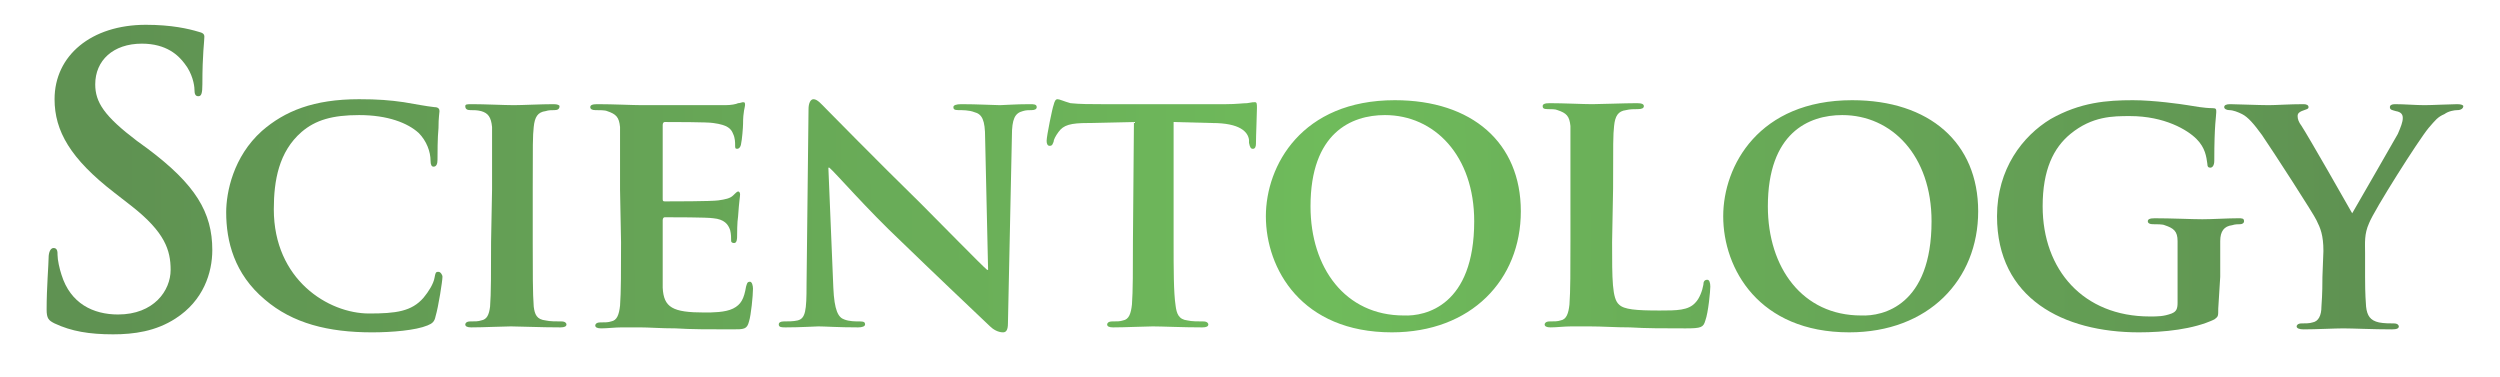
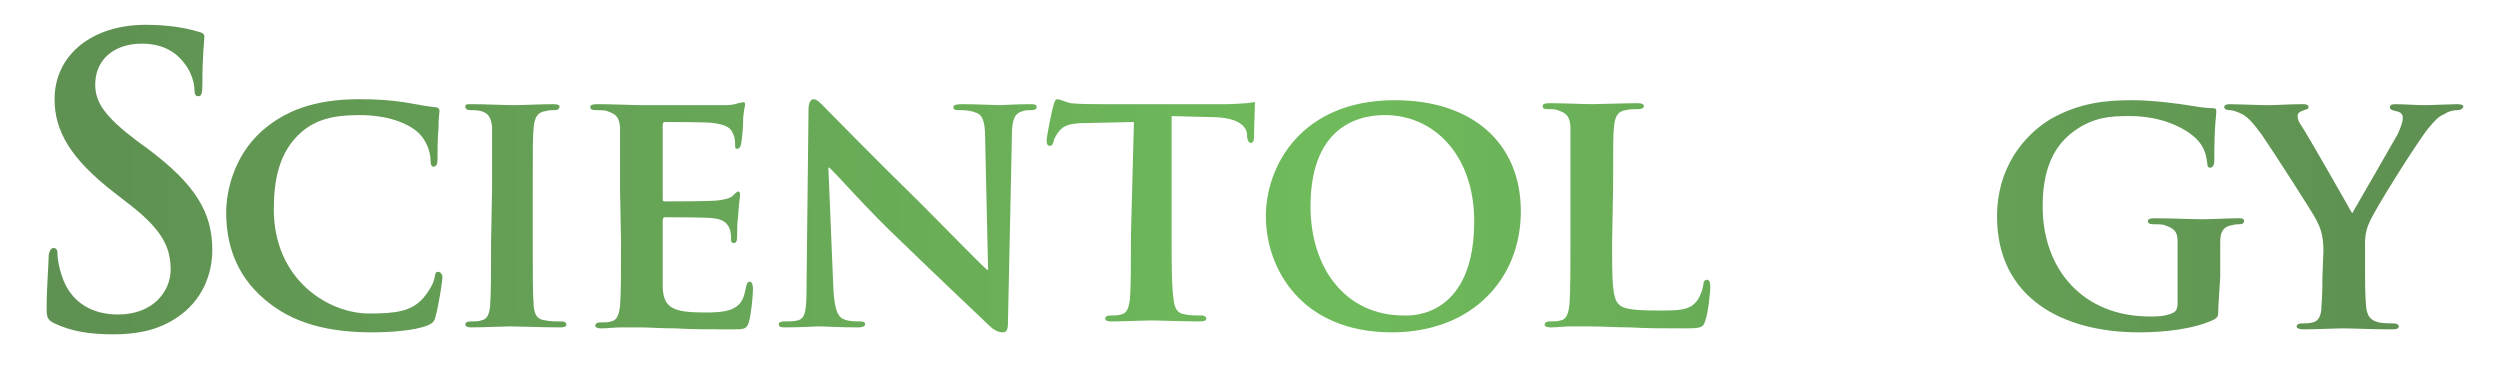
<svg xmlns="http://www.w3.org/2000/svg" version="1.1" id="Layer_2_1_" x="0px" y="0px" viewBox="0 0 252 38" style="enable-background:new 0 0 252 38;" xml:space="preserve">
  <style type="text/css">
	.st0{fill:url(#SVGID_1_);}
	.st1{fill:url(#SVGID_2_);}
	.st2{fill:url(#SVGID_3_);}
	.st3{fill:url(#SVGID_4_);}
	.st4{fill:url(#SVGID_5_);}
	.st5{fill:url(#SVGID_6_);}
	.st6{fill:url(#SVGID_7_);}
	.st7{fill:url(#SVGID_8_);}
	.st8{fill:url(#SVGID_9_);}
	.st9{fill:url(#SVGID_10_);}
	.st10{fill:url(#SVGID_11_);}
</style>
  <linearGradient id="SVGID_1_" gradientUnits="userSpaceOnUse" x1="11.786" y1="1058.106" x2="238.786" y2="1057.106" gradientTransform="matrix(1 0 0 1 0 -1040)">
    <stop offset="0" style="stop-color:#5F9252" />
    <stop offset="0.538" style="stop-color:#6FBB5B" />
    <stop offset="0.992" style="stop-color:#5F9252" />
  </linearGradient>
  <path class="st0" d="M5.5,32.6c-0.6-0.3-0.8-0.5-0.8-1.4c0-2.2,0.2-4.6,0.2-5.2c0-0.6,0.2-1,0.5-1c0.4,0,0.4,0.4,0.4,0.7  c0,0.5,0.2,1.4,0.4,2c0.9,2.9,3.2,4,5.7,4c3.6,0,5.3-2.4,5.3-4.5c0-2-0.6-3.8-3.9-6.4l-1.8-1.4c-4.4-3.4-6-6.2-6-9.4  c0-4.4,3.7-7.5,9.2-7.5c2.6,0,4.3,0.4,5.3,0.7c0.4,0.1,0.6,0.2,0.6,0.5c0,0.5-0.2,1.7-0.2,4.8c0,0.9-0.1,1.2-0.4,1.2  S19.6,9.5,19.6,9c0-0.4-0.2-1.6-1-2.6c-0.6-0.8-1.8-2-4.3-2c-2.9,0-4.7,1.7-4.7,4.1c0,1.8,0.9,3.2,4.2,5.7l1.1,0.8  c4.8,3.6,6.5,6.4,6.5,10.2c0,2.3-0.9,5.1-3.7,6.9c-2,1.3-4.2,1.6-6.3,1.6C9,33.7,7.2,33.4,5.5,32.6z" />
  <linearGradient id="SVGID_2_" gradientUnits="userSpaceOnUse" x1="11.802" y1="1061.86" x2="238.802" y2="1060.86" gradientTransform="matrix(1 0 0 1 0 -1040)">
    <stop offset="0" style="stop-color:#5F9252" />
    <stop offset="0.538" style="stop-color:#6FBB5B" />
    <stop offset="0.992" style="stop-color:#5F9252" />
  </linearGradient>
  <path class="st1" d="M26.7,30.2c-3.1-2.6-3.9-5.9-3.9-8.8c0-2,0.7-5.6,3.6-8.2c2.3-2,5.2-3.2,9.8-3.2c1.9,0,3.1,0.1,4.5,0.3  c1.2,0.2,2.2,0.4,3.1,0.5c0.4,0,0.5,0.2,0.5,0.4s-0.1,0.6-0.1,1.7c-0.1,1-0.1,2.6-0.1,3.2c0,0.4-0.1,0.7-0.4,0.7  c-0.2,0-0.3-0.2-0.3-0.6c0-0.9-0.4-2-1.2-2.8c-1.1-1-3.1-1.8-6-1.8c-2.7,0-4.4,0.5-5.8,1.7c-2.3,2-2.8,4.9-2.8,7.8  c0,7.1,5.5,10.5,9.6,10.5c2.7,0,4.3-0.2,5.5-1.6c0.5-0.6,1-1.4,1.1-2c0.1-0.5,0.1-0.6,0.4-0.6c0.2,0,0.4,0.3,0.4,0.5  c0,0.4-0.4,3-0.7,4c-0.1,0.5-0.3,0.7-0.8,0.9c-1.2,0.5-3.6,0.7-5.6,0.7C33.1,33.5,29.5,32.6,26.7,30.2z" />
  <linearGradient id="SVGID_3_" gradientUnits="userSpaceOnUse" x1="11.803" y1="1061.927" x2="238.803" y2="1060.927" gradientTransform="matrix(1 0 0 1 0 -1040)">
    <stop offset="0" style="stop-color:#5F9252" />
    <stop offset="0.538" style="stop-color:#6FBB5B" />
    <stop offset="0.992" style="stop-color:#5F9252" />
  </linearGradient>
  <path class="st2" d="M49.6,19.1c0-4.5,0-5.4,0-6.3c-0.1-1-0.4-1.4-1.1-1.6c-0.4-0.1-0.7-0.1-1.1-0.1c-0.3,0-0.5-0.1-0.5-0.4  c0-0.2,0.2-0.2,0.7-0.2c1.2,0,3.3,0.1,4.2,0.1c0.8,0,2.8-0.1,4-0.1c0.4,0,0.6,0.1,0.6,0.2c0,0.3-0.2,0.4-0.5,0.4s-0.6,0-0.9,0.1  c-0.8,0.1-1.1,0.6-1.2,1.6c-0.1,0.9-0.1,1.8-0.1,6.3v5.3c0,2.9,0,5.3,0.1,6.5c0.1,0.8,0.3,1.3,1.2,1.4c0.4,0.1,1.1,0.1,1.6,0.1  c0.4,0,0.5,0.2,0.5,0.3c0,0.2-0.2,0.3-0.6,0.3c-2,0-4.2-0.1-5-0.1c-0.7,0-2.8,0.1-4,0.1c-0.4,0-0.6-0.1-0.6-0.3  c0-0.1,0.1-0.3,0.5-0.3c0.5,0,0.8,0,1.1-0.1c0.6-0.1,0.8-0.6,0.9-1.4c0.1-1.2,0.1-3.6,0.1-6.5L49.6,19.1L49.6,19.1z" />
  <linearGradient id="SVGID_4_" gradientUnits="userSpaceOnUse" x1="11.803" y1="1062.026" x2="238.803" y2="1061.026" gradientTransform="matrix(1 0 0 1 0 -1040)">
    <stop offset="0" style="stop-color:#5F9252" />
    <stop offset="0.538" style="stop-color:#6FBB5B" />
    <stop offset="0.992" style="stop-color:#5F9252" />
  </linearGradient>
  <path class="st3" d="M62.5,19.1c0-4.5,0-5.4,0-6.3c-0.1-1-0.4-1.3-1.3-1.6c-0.2-0.1-0.8-0.1-1.2-0.1c-0.3,0-0.5-0.1-0.5-0.3  s0.2-0.3,0.7-0.3c1.6,0,3.6,0.1,4.5,0.1c1,0,7.8,0,8.4,0s1.1-0.1,1.3-0.2c0.2,0,0.4-0.1,0.5-0.1c0.2,0,0.2,0.1,0.2,0.3  s-0.2,0.6-0.2,1.9c0,0.3-0.1,1.6-0.2,2c0,0.1-0.1,0.5-0.4,0.5c-0.2,0-0.2-0.1-0.2-0.4c0-0.2,0-0.7-0.2-1.1c-0.2-0.5-0.5-0.9-2-1.1  c-0.5-0.1-4.2-0.1-4.9-0.1c-0.1,0-0.2,0.1-0.2,0.3V20c0,0.2,0,0.3,0.2,0.3c0.7,0,4.7,0,5.4-0.1c0.7-0.1,1.2-0.2,1.5-0.5  c0.2-0.2,0.4-0.4,0.5-0.4s0.2,0.1,0.2,0.3c0,0.2-0.1,0.7-0.2,2.2c-0.1,0.6-0.1,1.8-0.1,2s0,0.7-0.3,0.7c-0.2,0-0.3-0.1-0.3-0.2  c0-0.3,0-0.7-0.1-1.1c-0.2-0.6-0.6-1.1-1.7-1.2c-0.6-0.1-4.1-0.1-4.9-0.1c-0.1,0-0.2,0.1-0.2,0.3v2.4c0,1,0,3.6,0,4.4  c0.1,2,1,2.5,4.2,2.5c0.8,0,2.1,0,2.9-0.4s1.1-1,1.3-2.2c0.1-0.3,0.1-0.5,0.4-0.5c0.2,0,0.3,0.4,0.3,0.7c0,0.7-0.2,2.7-0.4,3.3  c-0.2,0.8-0.5,0.8-1.7,0.8c-2.3,0-4.2,0-5.7-0.1c-1.5,0-2.7-0.1-3.6-0.1c-0.4,0-1,0-1.8,0c-0.7,0-1.5,0.1-2.1,0.1  c-0.4,0-0.6-0.1-0.6-0.3c0-0.1,0.1-0.3,0.5-0.3c0.5,0,0.8,0,1.1-0.1c0.6-0.1,0.8-0.7,0.9-1.6c0.1-1.3,0.1-3.6,0.1-6.4L62.5,19.1  L62.5,19.1z" />
  <linearGradient id="SVGID_5_" gradientUnits="userSpaceOnUse" x1="11.803" y1="1062.101" x2="238.803" y2="1061.101" gradientTransform="matrix(1 0 0 1 0 -1040)">
    <stop offset="0" style="stop-color:#5F9252" />
    <stop offset="0.538" style="stop-color:#6FBB5B" />
    <stop offset="0.992" style="stop-color:#5F9252" />
  </linearGradient>
  <path class="st4" d="M84,29c0.1,2.3,0.5,3,1.1,3.2c0.5,0.2,1.1,0.2,1.6,0.2c0.4,0,0.5,0.1,0.5,0.3S86.9,33,86.5,33  c-2,0-3.4-0.1-4-0.1c-0.3,0-1.8,0.1-3.3,0.1c-0.4,0-0.7,0-0.7-0.3c0-0.2,0.2-0.3,0.5-0.3c0.4,0,1,0,1.4-0.1c0.8-0.2,0.9-1,0.9-3.6  L81.5,11c0-0.6,0.2-1,0.5-1c0.4,0,0.8,0.5,1.3,1c0.4,0.4,5,5.1,9.5,9.5c2.1,2.1,6.2,6.3,6.7,6.7h0.1l-0.3-13.3  c0-1.8-0.3-2.4-1.1-2.6c-0.5-0.2-1.2-0.2-1.6-0.2s-0.5-0.1-0.5-0.3s0.3-0.3,0.8-0.3c1.6,0,3.3,0.1,3.9,0.1c0.4,0,1.5-0.1,3-0.1  c0.4,0,0.7,0,0.7,0.3c0,0.2-0.2,0.3-0.5,0.3s-0.6,0-0.9,0.1c-0.8,0.2-1.1,0.8-1.1,2.5l-0.4,18.9c0,0.7-0.2,0.9-0.5,0.9  c-0.5,0-1-0.3-1.3-0.6c-1.9-1.8-5.8-5.5-9-8.6c-3.4-3.2-6.6-6.9-7.2-7.4h-0.1L84,29z" />
  <linearGradient id="SVGID_6_" gradientUnits="userSpaceOnUse" x1="11.803" y1="1061.95" x2="238.803" y2="1060.95" gradientTransform="matrix(1 0 0 1 0 -1040)">
    <stop offset="0" style="stop-color:#5F9252" />
    <stop offset="0.538" style="stop-color:#6FBB5B" />
    <stop offset="0.992" style="stop-color:#5F9252" />
  </linearGradient>
-   <path class="st5" d="M114.3,12.3l-4.6,0.1c-1.8,0-2.5,0.2-3,0.9c-0.3,0.4-0.5,0.8-0.5,1c-0.1,0.2-0.1,0.4-0.4,0.4  c-0.2,0-0.3-0.2-0.3-0.5c0-0.5,0.6-3.4,0.7-3.6c0.1-0.4,0.2-0.6,0.4-0.6c0.2,0,0.6,0.2,1.3,0.4c0.9,0.1,2.1,0.1,3.1,0.1h12.6  c1,0,1.7-0.1,2.1-0.1c0.5-0.1,0.7-0.1,0.8-0.1c0.2,0,0.2,0.2,0.2,0.6c0,0.6-0.1,2.8-0.1,3.6c0,0.3-0.1,0.5-0.3,0.5  c-0.2,0-0.3-0.1-0.4-0.6v-0.3c-0.1-0.8-0.9-1.7-3.7-1.7l-3.9-0.1v12.1c0,2.7,0,5.1,0.2,6.4c0.1,0.8,0.3,1.4,1.2,1.5  c0.4,0.1,1.1,0.1,1.6,0.1c0.4,0,0.5,0.2,0.5,0.3c0,0.2-0.2,0.3-0.6,0.3c-2,0-4.1-0.1-5-0.1c-0.7,0-2.8,0.1-4,0.1  c-0.4,0-0.6-0.1-0.6-0.3c0-0.1,0.1-0.3,0.5-0.3c0.5,0,0.8,0,1.1-0.1c0.6-0.1,0.8-0.7,0.9-1.6c0.1-1.3,0.1-3.6,0.1-6.4L114.3,12.3z" />
+   <path class="st5" d="M114.3,12.3l-4.6,0.1c-1.8,0-2.5,0.2-3,0.9c-0.3,0.4-0.5,0.8-0.5,1c-0.1,0.2-0.1,0.4-0.4,0.4  c-0.2,0-0.3-0.2-0.3-0.5c0-0.5,0.6-3.4,0.7-3.6c0.1-0.4,0.2-0.6,0.4-0.6c0.2,0,0.6,0.2,1.3,0.4c0.9,0.1,2.1,0.1,3.1,0.1h12.6  c1,0,1.7-0.1,2.1-0.1c0.5-0.1,0.7-0.1,0.8-0.1c0,0.6-0.1,2.8-0.1,3.6c0,0.3-0.1,0.5-0.3,0.5  c-0.2,0-0.3-0.1-0.4-0.6v-0.3c-0.1-0.8-0.9-1.7-3.7-1.7l-3.9-0.1v12.1c0,2.7,0,5.1,0.2,6.4c0.1,0.8,0.3,1.4,1.2,1.5  c0.4,0.1,1.1,0.1,1.6,0.1c0.4,0,0.5,0.2,0.5,0.3c0,0.2-0.2,0.3-0.6,0.3c-2,0-4.1-0.1-5-0.1c-0.7,0-2.8,0.1-4,0.1  c-0.4,0-0.6-0.1-0.6-0.3c0-0.1,0.1-0.3,0.5-0.3c0.5,0,0.8,0,1.1-0.1c0.6-0.1,0.8-0.7,0.9-1.6c0.1-1.3,0.1-3.6,0.1-6.4L114.3,12.3z" />
  <linearGradient id="SVGID_7_" gradientUnits="userSpaceOnUse" x1="11.805" y1="1062.367" x2="238.804" y2="1061.367" gradientTransform="matrix(1 0 0 1 0 -1040)">
    <stop offset="0" style="stop-color:#5F9252" />
    <stop offset="0.538" style="stop-color:#6FBB5B" />
    <stop offset="0.992" style="stop-color:#5F9252" />
  </linearGradient>
  <path class="st6" d="M127.6,21.8c0-5.1,3.6-11.7,13-11.7c7.8,0,12.7,4.3,12.7,11.2s-5,12.2-13,12.2  C131.2,33.5,127.6,27.1,127.6,21.8z M148.6,22.3c0-6.6-4-10.7-9-10.7c-3.4,0-7.5,1.8-7.5,9.2c0,6.2,3.5,11,9.4,11  C143.7,31.9,148.6,30.8,148.6,22.3z" />
  <linearGradient id="SVGID_8_" gradientUnits="userSpaceOnUse" x1="11.805" y1="1062.416" x2="238.805" y2="1061.416" gradientTransform="matrix(1 0 0 1 0 -1040)">
    <stop offset="0" style="stop-color:#5F9252" />
    <stop offset="0.538" style="stop-color:#6FBB5B" />
    <stop offset="0.992" style="stop-color:#5F9252" />
  </linearGradient>
  <path class="st7" d="M162.5,24.4c0,3.8,0,5.7,0.7,6.3c0.5,0.5,1.7,0.6,4.1,0.6c1.7,0,2.9,0,3.6-0.8c0.4-0.4,0.7-1.2,0.8-1.8  c0-0.3,0.1-0.5,0.4-0.5c0.2,0,0.3,0.3,0.3,0.7c0,0.4-0.2,2.6-0.5,3.4c-0.2,0.7-0.4,0.8-2,0.8c-2.2,0-4,0-5.6-0.1  c-1.5,0-2.8-0.1-4.1-0.1c-0.4,0-1,0-1.8,0c-0.7,0-1.5,0.1-2.1,0.1c-0.4,0-0.6-0.1-0.6-0.3c0-0.1,0.1-0.3,0.5-0.3  c0.5,0,0.8,0,1.1-0.1c0.6-0.1,0.8-0.7,0.9-1.6c0.1-1.3,0.1-3.6,0.1-6.4V19c0-4.5,0-5.4,0-6.3c-0.1-1-0.4-1.3-1.3-1.6  c-0.2-0.1-0.6-0.1-1-0.1s-0.5-0.1-0.5-0.3s0.2-0.3,0.7-0.3c1.4,0,3.4,0.1,4.3,0.1c0.7,0,3.3-0.1,4.5-0.1c0.5,0,0.7,0.1,0.7,0.3  s-0.2,0.3-0.6,0.3c-0.4,0-0.8,0-1.2,0.1c-0.8,0.1-1.1,0.6-1.2,1.6c-0.1,0.9-0.1,1.8-0.1,6.3L162.5,24.4L162.5,24.4z" />
  <linearGradient id="SVGID_9_" gradientUnits="userSpaceOnUse" x1="11.805" y1="1062.57" x2="238.805" y2="1061.57" gradientTransform="matrix(1 0 0 1 0 -1040)">
    <stop offset="0" style="stop-color:#5F9252" />
    <stop offset="0.538" style="stop-color:#6FBB5B" />
    <stop offset="0.992" style="stop-color:#5F9252" />
  </linearGradient>
-   <path class="st8" d="M173.7,21.8c0-5.1,3.6-11.7,13-11.7c7.8,0,12.7,4.3,12.7,11.2s-5,12.2-13,12.2  C177.3,33.5,173.7,27.1,173.7,21.8z M194.7,22.3c0-6.6-4-10.7-9-10.7c-3.4,0-7.5,1.8-7.5,9.2c0,6.2,3.5,11,9.4,11  C189.8,31.9,194.7,30.8,194.7,22.3z" />
  <linearGradient id="SVGID_10_" gradientUnits="userSpaceOnUse" x1="11.806" y1="1062.696" x2="238.806" y2="1061.696" gradientTransform="matrix(1 0 0 1 0 -1040)">
    <stop offset="0" style="stop-color:#5F9252" />
    <stop offset="0.538" style="stop-color:#6FBB5B" />
    <stop offset="0.992" style="stop-color:#5F9252" />
  </linearGradient>
  <path class="st9" d="M223.6,31.1c0,0.8,0,0.8-0.4,1.1c-2.1,1-5.1,1.3-7.6,1.3c-7.6,0-14.3-3.4-14.3-11.7c0-4.8,2.6-8.1,5.4-9.8  c3-1.7,5.7-1.9,8.3-1.9c2.1,0,4.9,0.4,5.5,0.5s1.7,0.3,2.5,0.3c0.4,0,0.4,0.1,0.4,0.4c0,0.4-0.2,1.2-0.2,4.9c0,0.5-0.2,0.7-0.4,0.7  s-0.3-0.1-0.3-0.4c-0.1-0.7-0.2-1.6-1.1-2.5c-0.9-0.9-3.2-2.3-6.7-2.3c-1.7,0-3.8,0-6,1.8c-1.7,1.4-2.8,3.6-2.8,7.3  c0,6.4,4.1,11.1,10.8,11.1c0.8,0,1.4,0,2.2-0.3c0.5-0.2,0.6-0.5,0.6-1.1v-2.7c0-1.5,0-2.6,0-3.5c0-1-0.4-1.3-1.3-1.6  c-0.2-0.1-0.8-0.1-1.2-0.1c-0.3,0-0.5-0.1-0.5-0.3c0-0.2,0.2-0.3,0.7-0.3c1.6,0,3.8,0.1,4.8,0.1s2.6-0.1,3.6-0.1  c0.4,0,0.6,0,0.6,0.3c0,0.2-0.2,0.3-0.4,0.3s-0.5,0-0.8,0.1c-0.8,0.1-1.2,0.6-1.2,1.6c0,0.9,0,2.1,0,3.6L223.6,31.1L223.6,31.1z" />
  <linearGradient id="SVGID_11_" gradientUnits="userSpaceOnUse" x1="11.806" y1="1062.824" x2="238.806" y2="1061.824" gradientTransform="matrix(1 0 0 1 0 -1040)">
    <stop offset="0" style="stop-color:#5F9252" />
    <stop offset="0.538" style="stop-color:#6FBB5B" />
    <stop offset="0.992" style="stop-color:#5F9252" />
  </linearGradient>
  <path class="st10" d="M234.2,25.3c0-1.6-0.3-2.3-0.7-3.1c-0.2-0.5-4.4-7-5.5-8.6c-0.8-1.1-1.4-1.8-2-2.1c-0.4-0.2-0.9-0.4-1.3-0.4  c-0.2,0-0.5-0.1-0.5-0.3s0.2-0.3,0.6-0.3c0.5,0,2.9,0.1,3.9,0.1c0.7,0,2.1-0.1,3.5-0.1c0.3,0,0.5,0.1,0.5,0.3s-0.2,0.2-0.7,0.4  c-0.2,0.1-0.4,0.2-0.4,0.5s0.1,0.6,0.4,1c0.6,0.9,4.6,7.9,5.1,8.8c0.4-0.7,4.1-7.1,4.6-8c0.3-0.7,0.5-1.2,0.5-1.6  c0-0.3-0.1-0.6-0.7-0.7c-0.3-0.1-0.6-0.1-0.6-0.4c0-0.2,0.2-0.3,0.5-0.3c1,0,2.1,0.1,3,0.1c0.7,0,2.7-0.1,3.3-0.1  c0.4,0,0.6,0.1,0.6,0.2c0,0.2-0.2,0.4-0.6,0.4c-0.3,0-0.9,0.1-1.3,0.4c-0.7,0.3-0.9,0.6-1.6,1.4c-1,1.2-5.5,8.3-6,9.6  c-0.5,1.1-0.4,2-0.4,3v2.4c0,0.5,0,1.7,0.1,3c0.1,0.9,0.4,1.4,1.3,1.6c0.5,0.1,1.1,0.1,1.5,0.1s0.5,0.2,0.5,0.3  c0,0.2-0.2,0.3-0.7,0.3c-1.9,0-4-0.1-4.9-0.1c-0.8,0-2.8,0.1-4,0.1c-0.4,0-0.7-0.1-0.7-0.3c0-0.1,0.1-0.3,0.5-0.3s0.8,0,1.1-0.1  c0.6-0.1,0.9-0.7,0.9-1.6c0.1-1.3,0.1-2.5,0.1-3L234.2,25.3L234.2,25.3z" />
</svg>